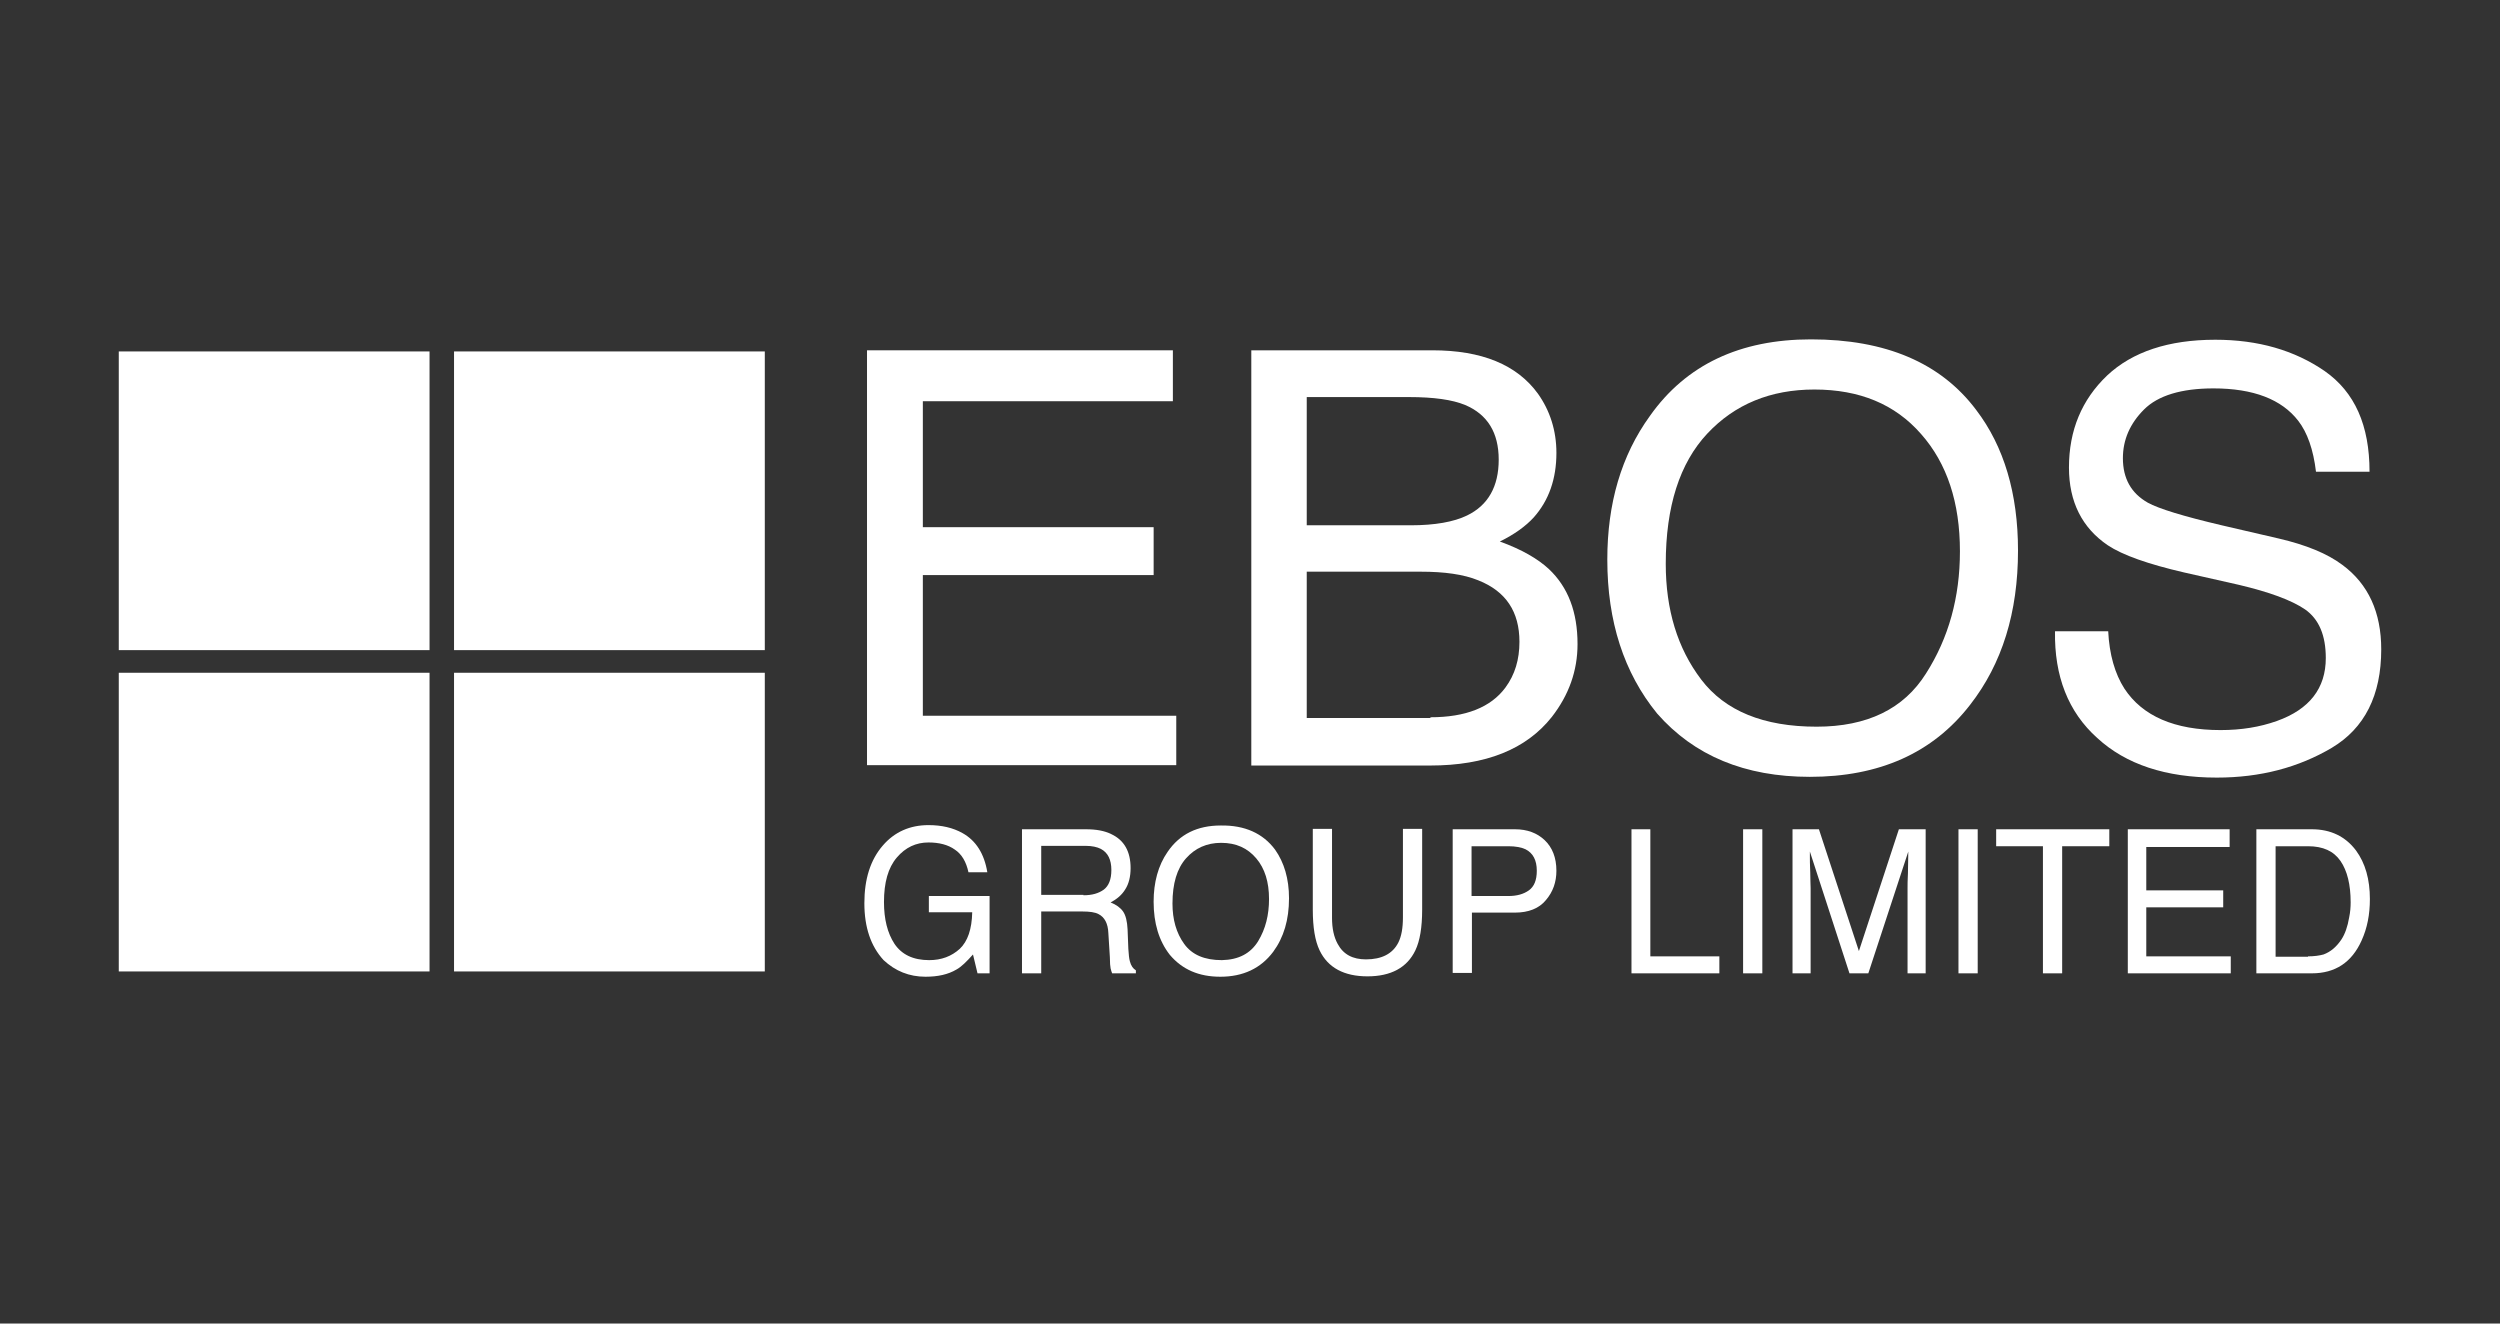
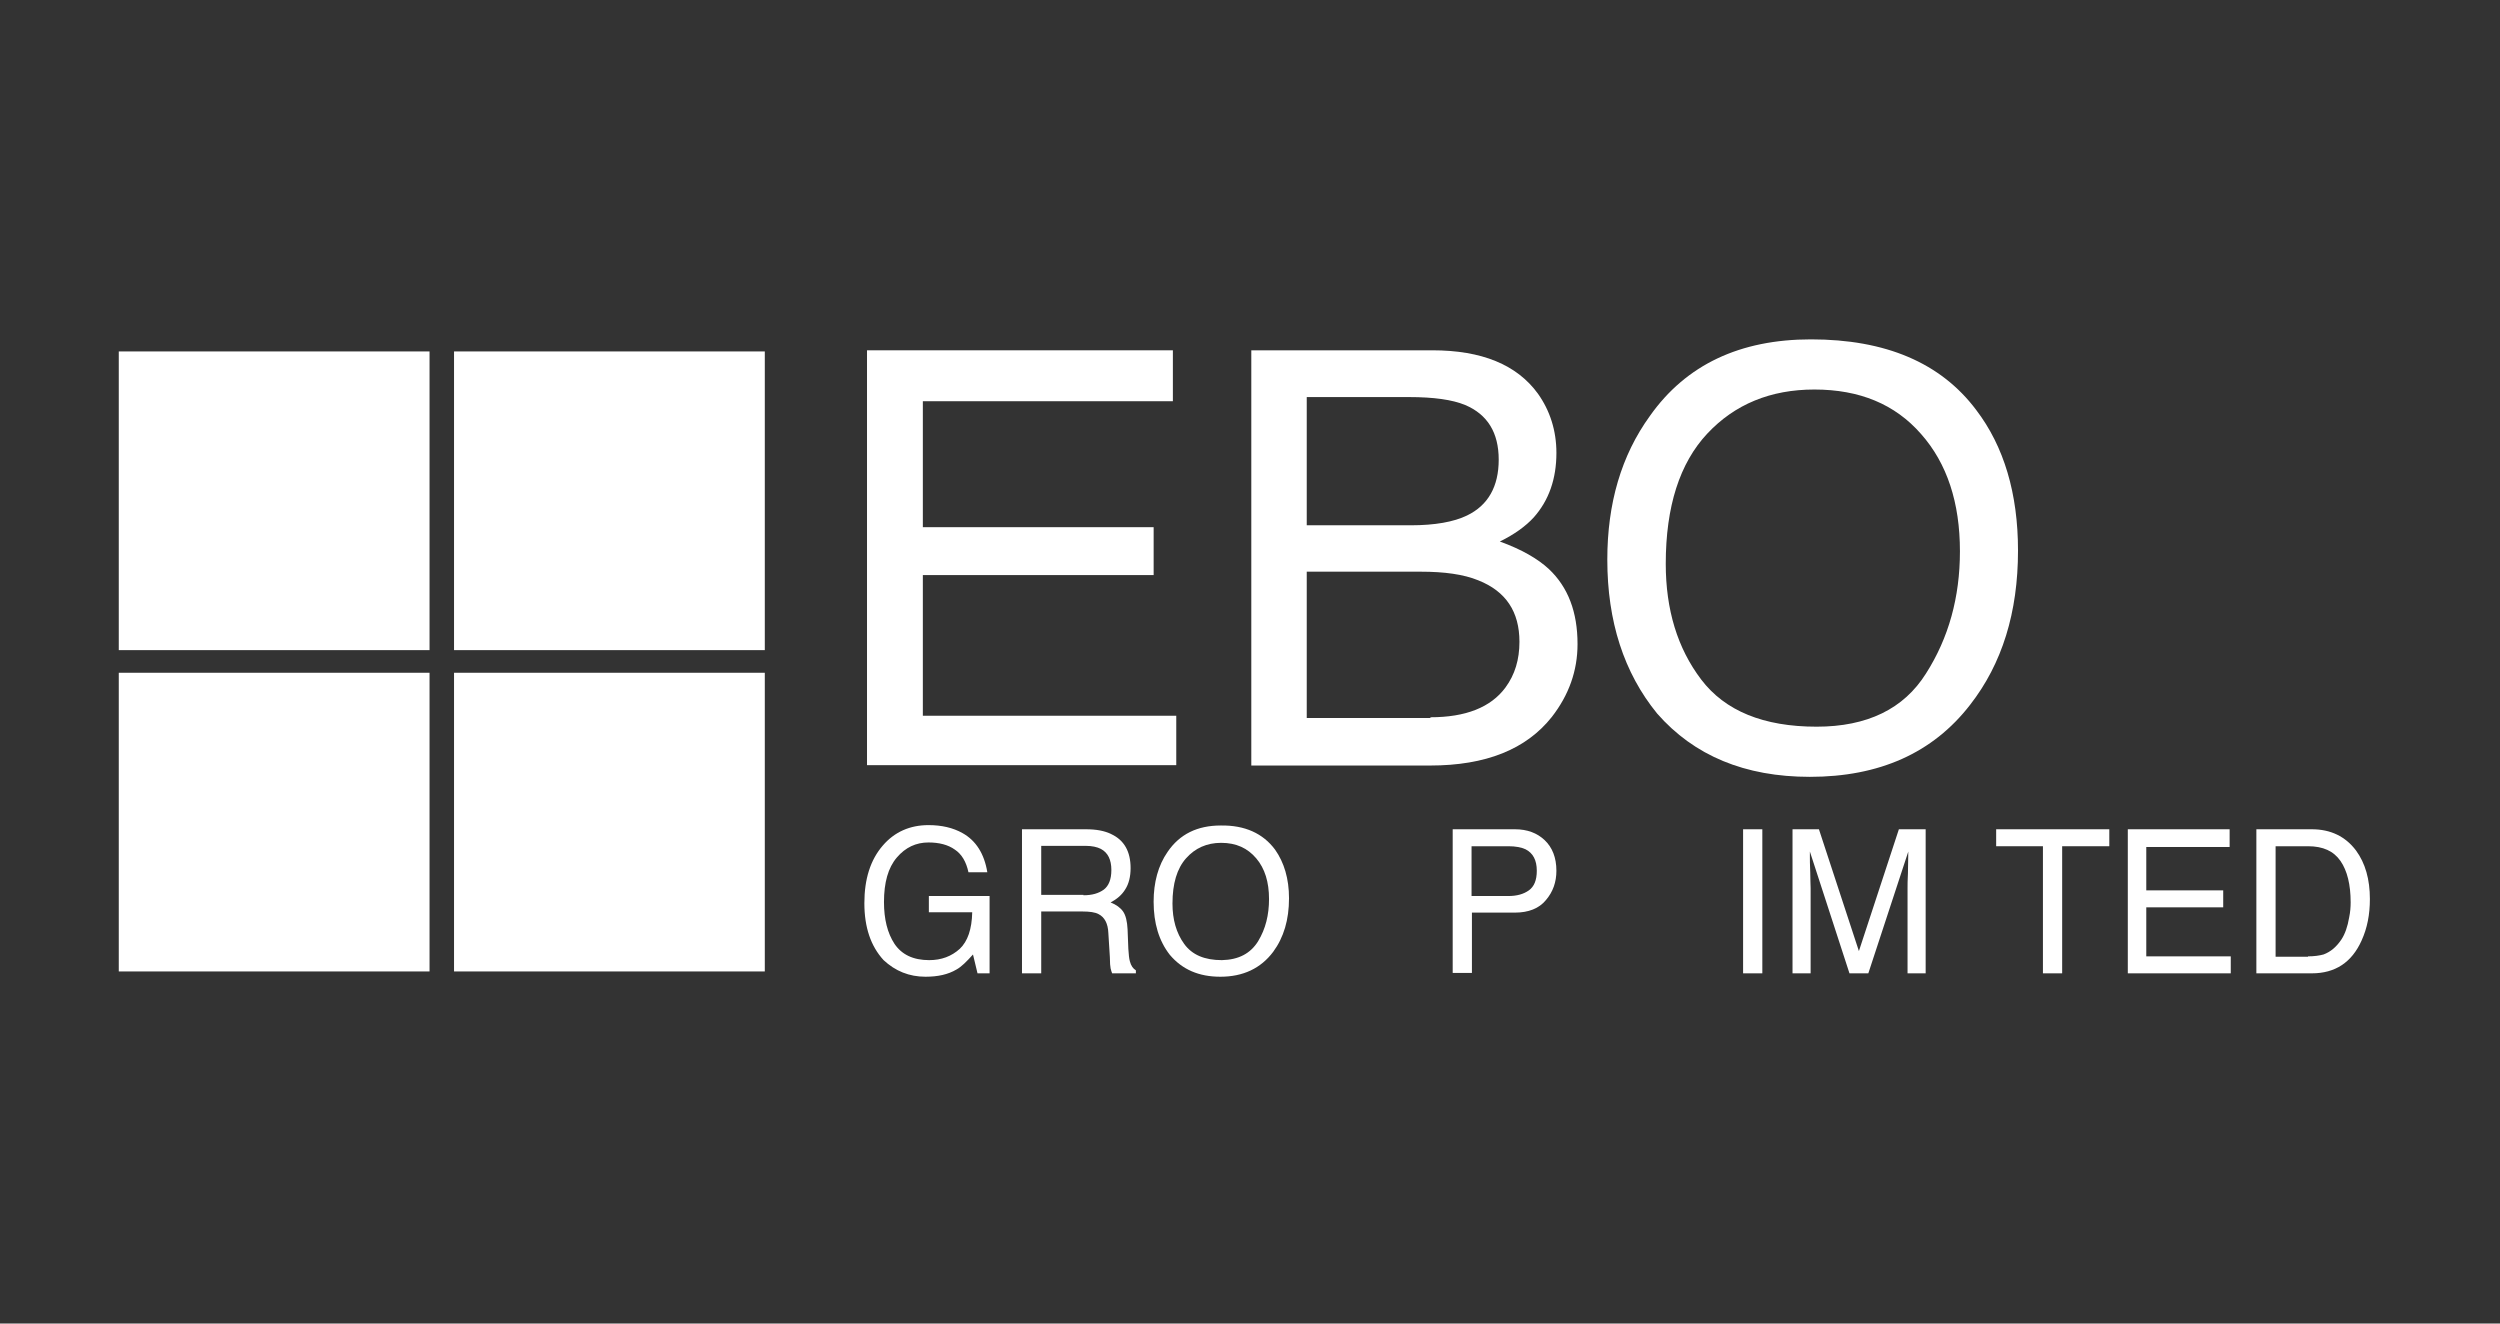
<svg xmlns="http://www.w3.org/2000/svg" width="221" height="117" viewBox="0 0 221 117" fill="none">
  <rect x="0" y="0" width="221" height="117" fill="#333333" stroke="none" />
  <path d="M37.971 31.067H10.5V57.471H37.971V31.067Z" fill="white" />
  <path d="M67.608 31.067H40.137V57.471H67.608V31.067Z" fill="white" />
  <path d="M37.971 59.472H10.5V85.876H37.971V59.472Z" fill="white" />
  <path d="M67.608 59.472H40.137V85.876H67.608V59.472Z" fill="white" />
  <path d="M76.644 30.967H103.682V35.468H81.579V46.603H101.982V50.837H81.579V63.272H103.982V67.64H76.644V30.967Z" fill="white" />
  <path d="M126.451 63.406C129.552 63.406 131.786 62.539 133.086 60.772C133.919 59.638 134.319 58.305 134.319 56.738C134.319 54.071 133.119 52.27 130.685 51.303C129.385 50.77 127.685 50.537 125.585 50.537H115.516V63.472H126.451V63.406ZM124.718 46.436C126.851 46.436 128.518 46.136 129.685 45.569C131.552 44.669 132.486 43.002 132.486 40.635C132.486 38.235 131.486 36.634 129.519 35.801C128.385 35.334 126.751 35.101 124.551 35.101H115.516V46.436H124.718ZM110.582 30.967H126.618C130.985 30.967 134.086 32.234 135.953 34.801C137.02 36.301 137.587 38.068 137.587 40.035C137.587 42.335 136.92 44.236 135.586 45.736C134.886 46.503 133.886 47.236 132.586 47.87C134.519 48.57 135.953 49.403 136.92 50.303C138.62 51.904 139.454 54.104 139.454 56.938C139.454 59.305 138.687 61.438 137.186 63.372C134.919 66.239 131.352 67.673 126.418 67.673H110.615V30.967H110.582Z" fill="white" />
  <path d="M170.257 59.538C172.258 56.404 173.258 52.804 173.258 48.736C173.258 44.436 172.124 40.968 169.824 38.368C167.524 35.734 164.39 34.434 160.389 34.434C156.522 34.434 153.354 35.734 150.921 38.335C148.487 40.935 147.253 44.769 147.253 49.837C147.253 53.904 148.287 57.305 150.387 60.072C152.488 62.839 155.888 64.239 160.589 64.239C165.056 64.239 168.29 62.672 170.257 59.538ZM174.691 36.234C177.158 39.468 178.392 43.636 178.392 48.67C178.392 54.137 176.992 58.671 174.158 62.305C170.857 66.573 166.123 68.673 159.989 68.673C154.255 68.673 149.754 66.806 146.487 63.072C143.553 59.472 142.086 54.938 142.086 49.47C142.086 44.502 143.319 40.268 145.853 36.768C149.054 32.234 153.821 30 160.089 30C166.69 30 171.558 32.067 174.691 36.234Z" fill="white" />
-   <path d="M186.363 55.771C186.464 57.871 186.964 59.572 187.797 60.872C189.397 63.305 192.231 64.539 196.299 64.539C198.132 64.539 199.766 64.272 201.266 63.739C204.166 62.705 205.6 60.838 205.6 58.171C205.6 56.171 205 54.737 203.766 53.87C202.533 53.037 200.599 52.337 197.932 51.703L193.065 50.603C189.897 49.87 187.63 49.07 186.33 48.203C184.063 46.669 182.896 44.369 182.896 41.335C182.896 38.035 184.03 35.334 186.263 33.2C188.497 31.1 191.698 30.033 195.832 30.033C199.632 30.033 202.833 30.967 205.5 32.8C208.167 34.667 209.467 37.601 209.467 41.702H204.733C204.5 39.735 203.966 38.235 203.166 37.201C201.699 35.301 199.199 34.334 195.665 34.334C192.831 34.334 190.764 34.967 189.531 36.201C188.297 37.434 187.664 38.868 187.664 40.502C187.664 42.302 188.397 43.602 189.864 44.436C190.831 44.969 192.998 45.636 196.399 46.436L201.433 47.603C203.866 48.17 205.733 48.936 207.067 49.937C209.367 51.637 210.501 54.137 210.501 57.404C210.501 61.472 209.034 64.372 206.133 66.106C203.2 67.84 199.832 68.74 195.965 68.74C191.464 68.74 187.93 67.573 185.397 65.239C182.83 62.939 181.596 59.772 181.663 55.804H186.363V55.771Z" fill="white" />
  <path d="M85.078 73.641C86.278 74.307 87.012 75.474 87.279 77.108H85.612C85.412 76.174 85.012 75.507 84.412 75.108C83.811 74.674 83.011 74.474 82.078 74.474C80.978 74.474 80.044 74.907 79.277 75.808C78.51 76.708 78.144 78.008 78.144 79.742C78.144 81.242 78.444 82.475 79.077 83.442C79.711 84.376 80.711 84.876 82.144 84.876C83.211 84.876 84.111 84.542 84.845 83.876C85.545 83.209 85.912 82.142 85.945 80.642H82.111V79.208H87.479V86.043H86.412L86.012 84.376C85.445 85.009 84.978 85.476 84.545 85.709C83.811 86.143 82.911 86.343 81.811 86.343C80.377 86.343 79.144 85.843 78.11 84.876C76.977 83.642 76.41 81.975 76.41 79.842C76.41 77.708 76.944 76.008 78.044 74.741C79.077 73.54 80.444 72.94 82.078 72.94C83.245 72.94 84.245 73.174 85.078 73.641Z" fill="white" />
  <path d="M95.778 79.141C96.545 79.141 97.112 78.975 97.578 78.641C98.012 78.308 98.245 77.741 98.245 76.908C98.245 76.008 97.945 75.374 97.312 75.041C96.978 74.874 96.545 74.774 95.978 74.774H92.044V79.108H95.778V79.141ZM90.377 73.307H95.978C96.912 73.307 97.645 73.441 98.245 73.74C99.379 74.274 99.945 75.274 99.945 76.741C99.945 77.508 99.779 78.141 99.479 78.608C99.179 79.108 98.745 79.475 98.178 79.775C98.678 79.975 99.045 80.242 99.279 80.575C99.512 80.908 99.645 81.442 99.679 82.175L99.745 83.876C99.779 84.376 99.812 84.742 99.879 84.976C99.979 85.376 100.179 85.642 100.412 85.776V86.043H98.312C98.278 85.943 98.212 85.776 98.178 85.609C98.145 85.442 98.112 85.109 98.112 84.609L97.978 82.475C97.945 81.642 97.645 81.075 97.112 80.808C96.811 80.642 96.311 80.575 95.678 80.575H92.044V86.043H90.344V73.307H90.377Z" fill="white" />
  <path d="M111.215 83.209C111.882 82.109 112.182 80.875 112.182 79.475C112.182 77.975 111.815 76.774 111.049 75.874C110.282 74.974 109.282 74.507 107.948 74.507C106.681 74.507 105.648 74.974 104.848 75.874C104.047 76.774 103.647 78.108 103.647 79.875C103.647 81.275 103.981 82.475 104.681 83.442C105.381 84.409 106.481 84.876 108.015 84.876C109.515 84.842 110.549 84.276 111.215 83.209ZM112.716 75.107C113.516 76.241 113.949 77.674 113.949 79.408C113.949 81.308 113.482 82.875 112.549 84.142C111.449 85.609 109.882 86.343 107.881 86.343C105.981 86.343 104.514 85.709 103.414 84.409C102.447 83.175 101.98 81.609 101.98 79.708C101.98 78.008 102.381 76.508 103.214 75.308C104.281 73.74 105.848 72.974 107.915 72.974C110.048 72.94 111.649 73.674 112.716 75.107Z" fill="white" />
-   <path d="M117.751 73.307V81.142C117.751 82.075 117.918 82.842 118.251 83.442C118.751 84.376 119.585 84.809 120.752 84.809C122.152 84.809 123.119 84.309 123.619 83.309C123.885 82.775 124.019 82.042 124.019 81.109V73.274H125.719V80.408C125.719 81.975 125.519 83.176 125.119 84.009C124.385 85.543 122.952 86.309 120.885 86.309C118.818 86.309 117.384 85.543 116.651 84.009C116.251 83.176 116.051 81.975 116.051 80.408V73.274H117.751V73.307Z" fill="white" />
  <path d="M134.852 75.074C134.486 74.907 133.986 74.807 133.352 74.807H130.085V79.208H133.352C134.086 79.208 134.686 79.041 135.152 78.708C135.619 78.375 135.853 77.808 135.853 76.974C135.853 76.041 135.519 75.407 134.852 75.074ZM128.418 73.307H133.919C135.019 73.307 135.886 73.641 136.553 74.274C137.219 74.907 137.586 75.808 137.586 76.974C137.586 77.975 137.286 78.841 136.653 79.575C136.053 80.308 135.119 80.675 133.919 80.675H130.118V86.009H128.418V73.307Z" fill="white" />
-   <path d="M144.223 73.307H145.89V84.542H151.991V86.043H144.223V73.307Z" fill="white" />
  <path d="M155.79 73.307H154.09V86.043H155.79V73.307Z" fill="white" />
  <path d="M158.426 73.307H160.793L164.327 84.076L167.861 73.307H170.228V86.043H168.627V78.508C168.627 78.241 168.627 77.808 168.661 77.208C168.661 76.608 168.694 75.974 168.694 75.274L165.16 86.043H163.493L159.993 75.274V75.674C159.993 75.974 159.993 76.474 160.026 77.108C160.026 77.741 160.059 78.208 160.059 78.508V86.043H158.459V73.307H158.426Z" fill="white" />
-   <path d="M174.829 73.307H173.129V86.043H174.829V73.307Z" fill="white" />
  <path d="M186.463 73.307V74.807H182.295V86.043H180.595V74.807H176.461V73.307H186.463Z" fill="white" />
  <path d="M188.098 73.307H197.099V74.874H189.731V78.708H196.532V80.208H189.731V84.542H197.199V86.043H188.098V73.307Z" fill="white" />
  <path d="M204.03 84.542C204.564 84.542 205.031 84.476 205.397 84.376C206.031 84.142 206.531 83.709 206.964 83.075C207.298 82.575 207.531 81.909 207.664 81.108C207.764 80.642 207.798 80.175 207.798 79.775C207.798 78.208 207.498 76.974 206.898 76.108C206.298 75.241 205.364 74.807 204.03 74.807H201.163V84.576H204.03V84.542ZM199.43 73.307H204.364C206.031 73.307 207.331 73.941 208.264 75.174C209.098 76.308 209.498 77.741 209.498 79.475C209.498 80.842 209.265 82.042 208.765 83.142C207.898 85.076 206.431 86.043 204.364 86.043H199.463V73.307H199.43Z" fill="white" />
</svg>